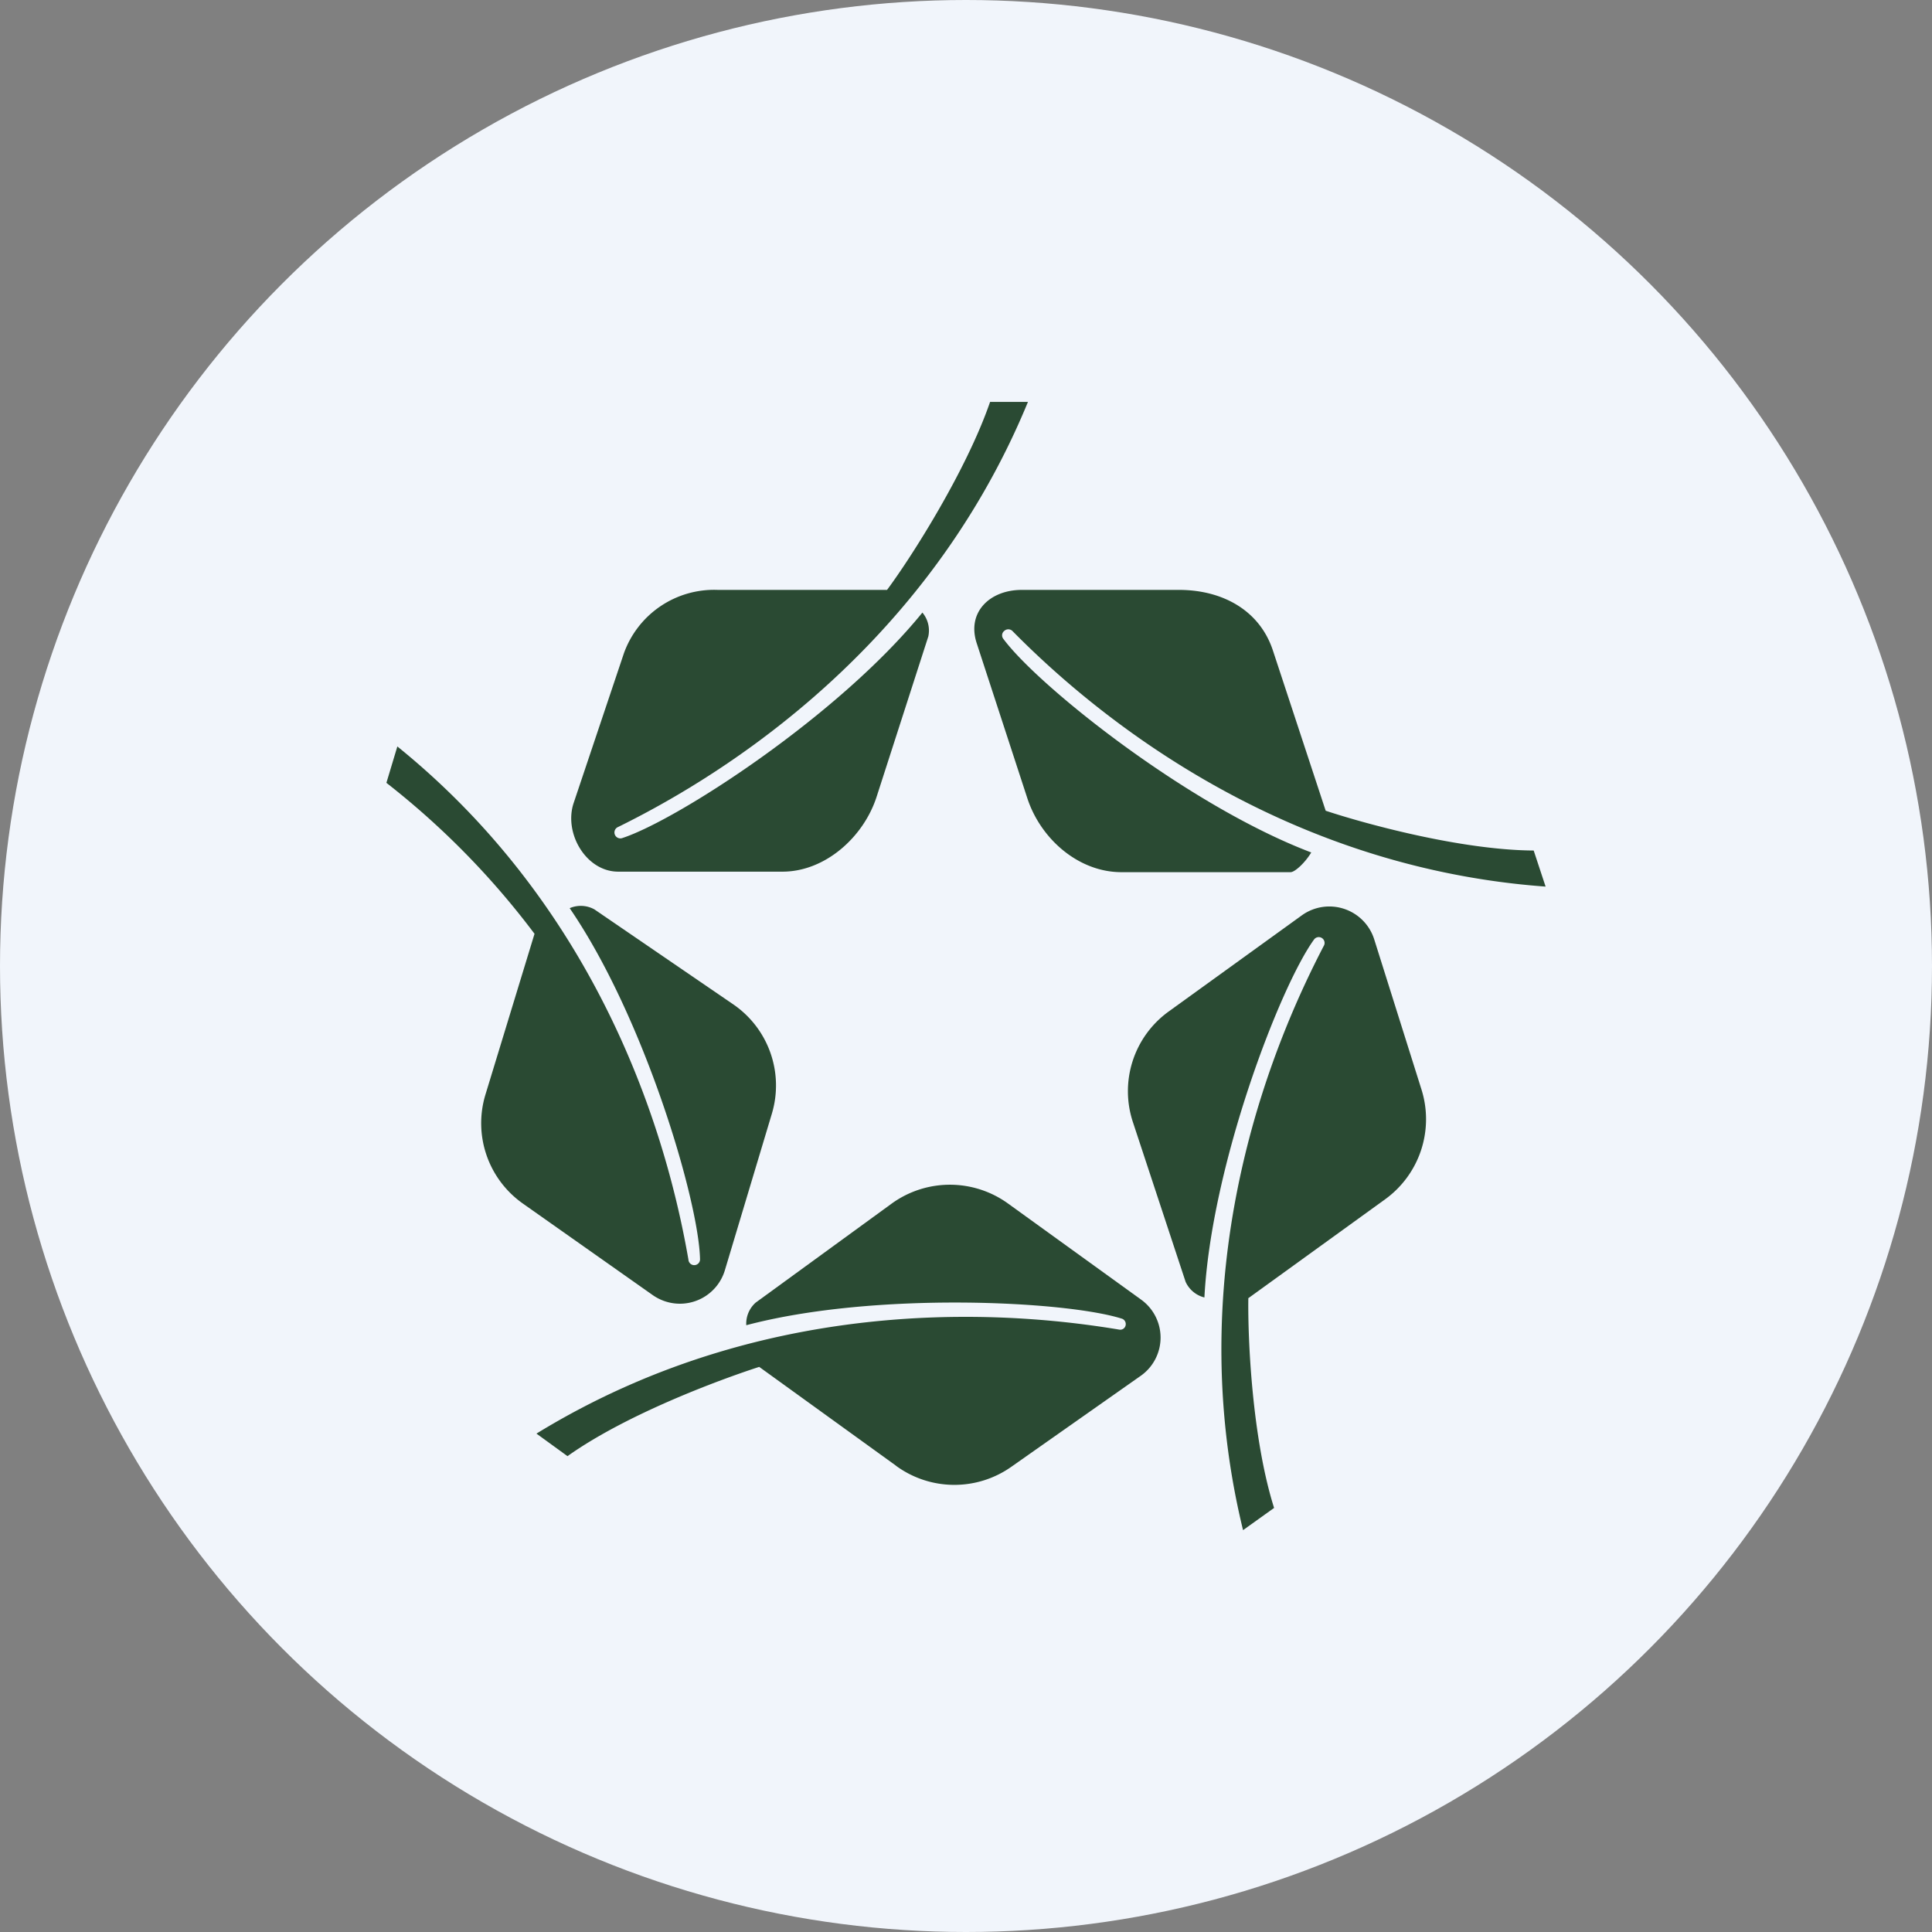
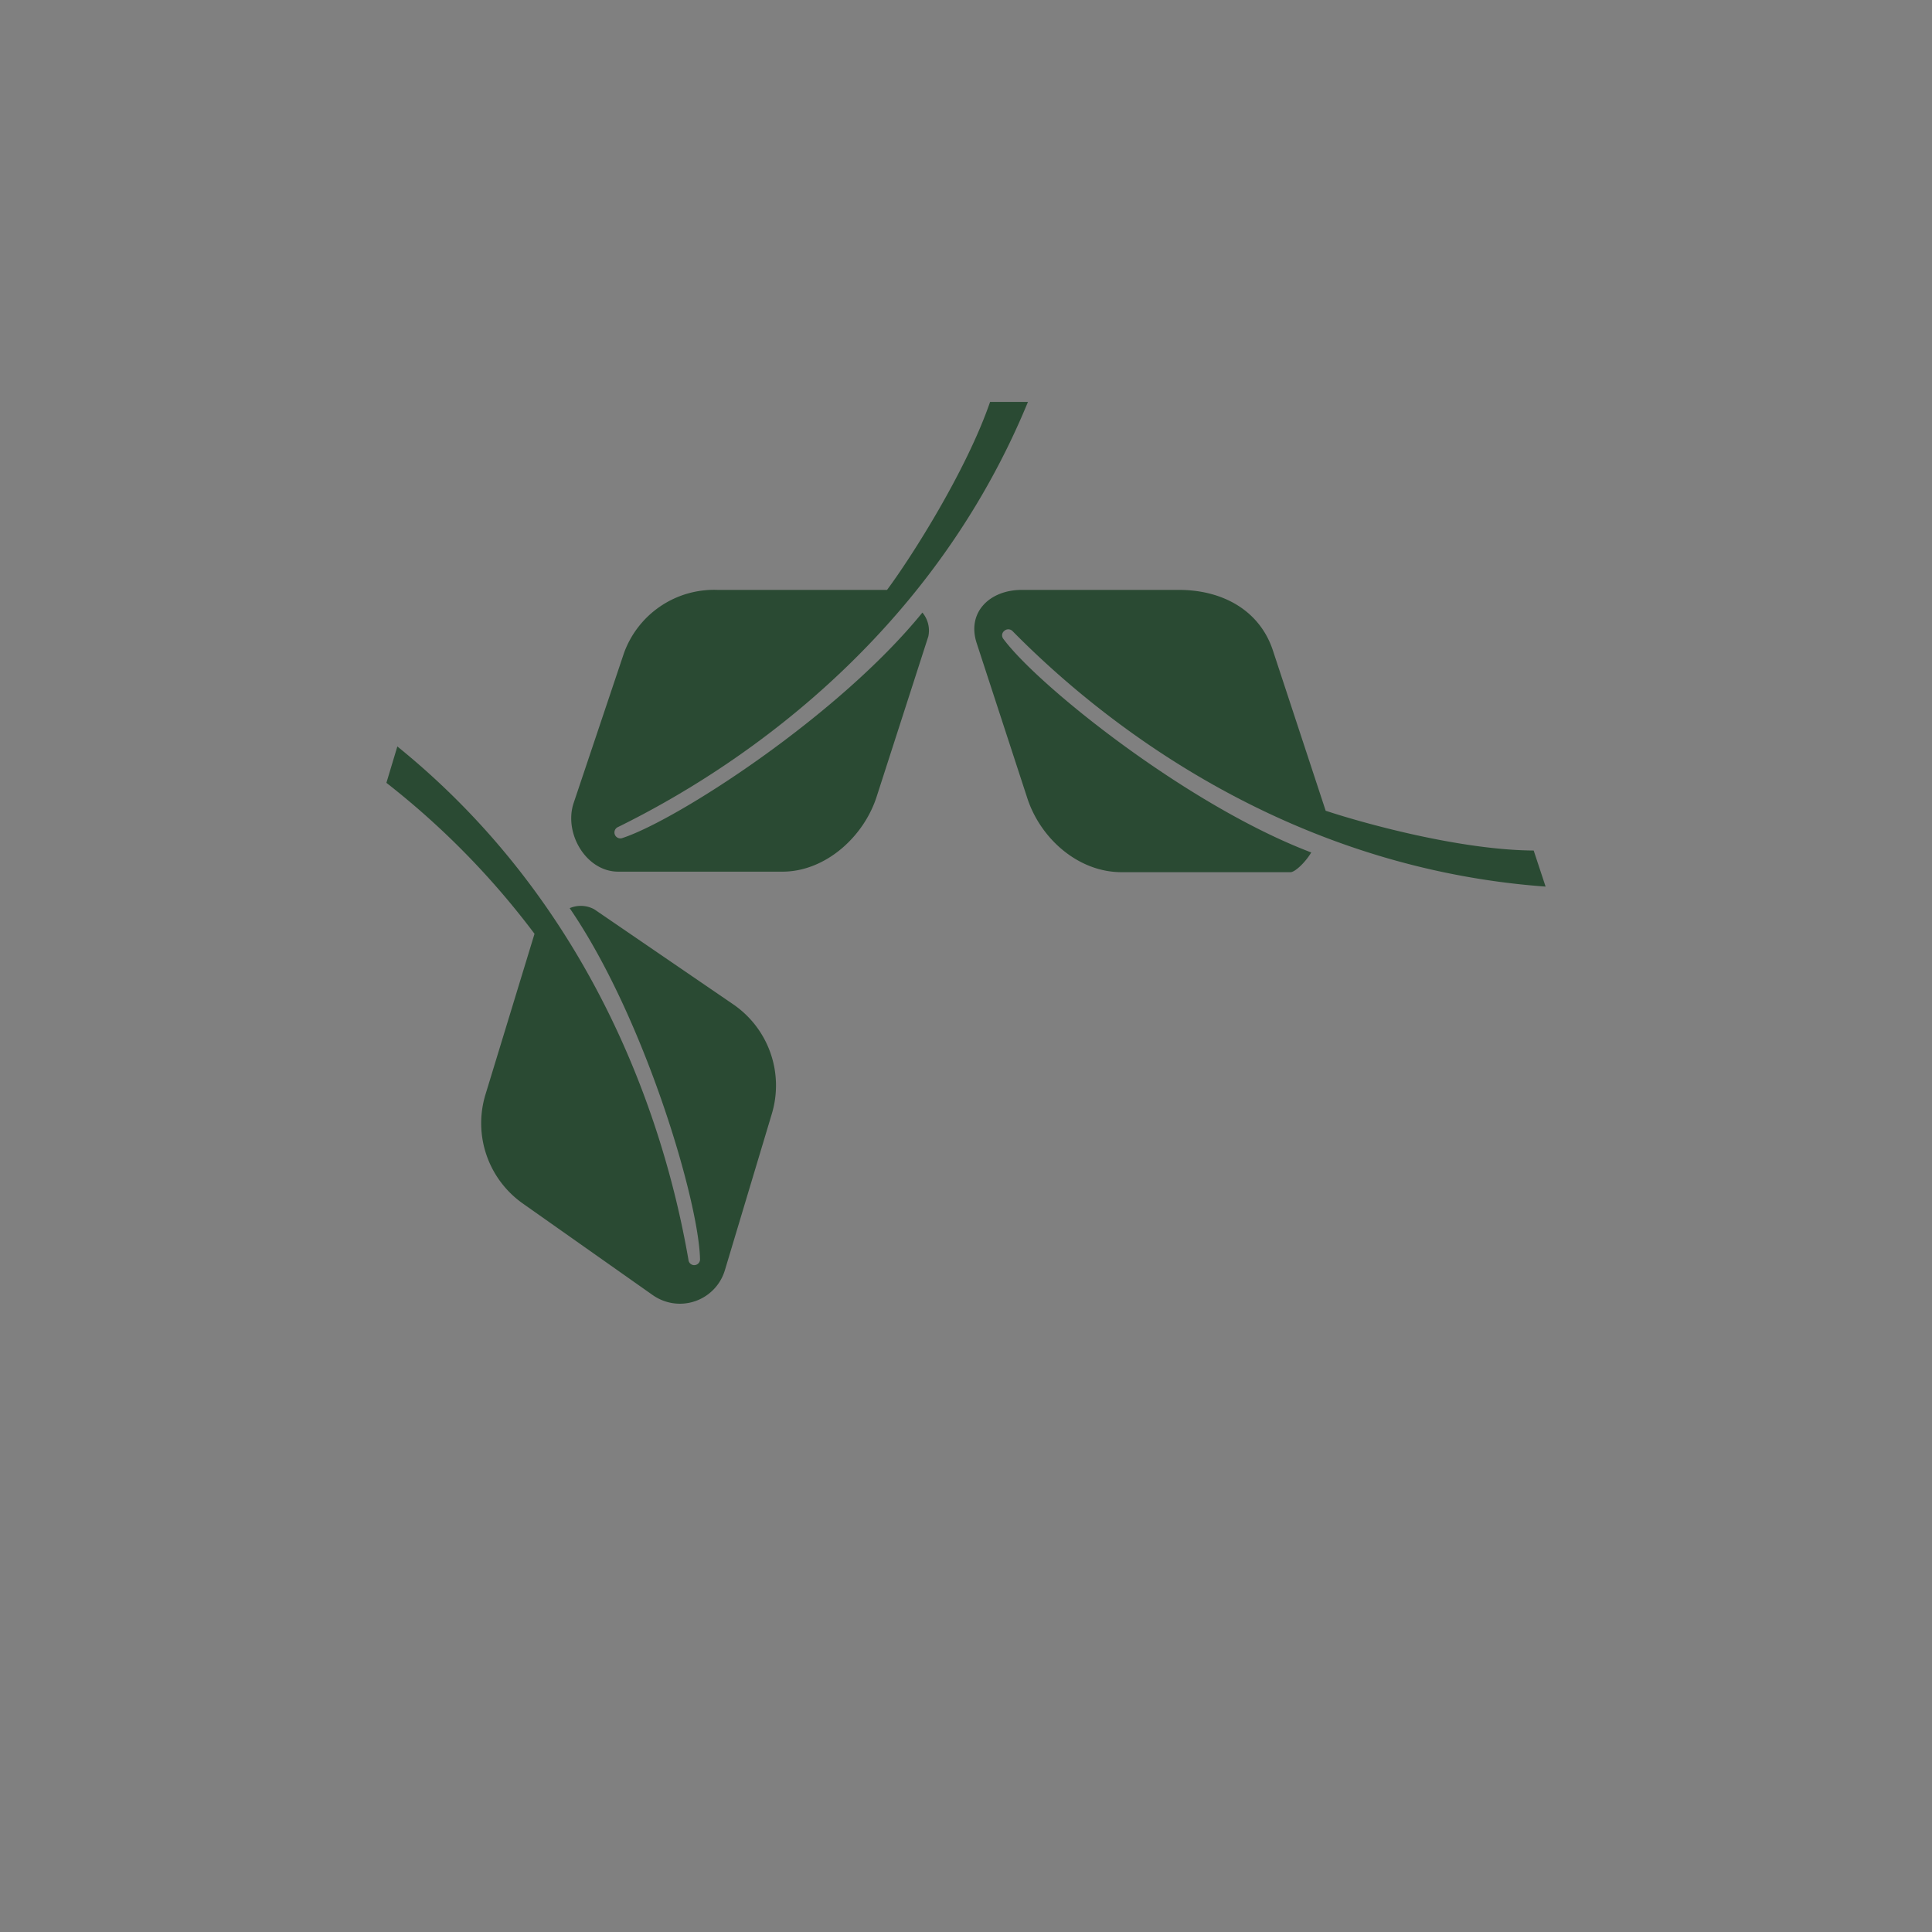
<svg xmlns="http://www.w3.org/2000/svg" id="Layer_1" data-name="Layer 1" viewBox="0 0 300 300" width="300" height="300">
  <rect x="0" y="0" width="300" height="300" fill="#808080" stroke="none" />
  <defs>
    <clipPath id="bz_circular_clip">
      <circle cx="150.0" cy="150.0" r="150.0" />
    </clipPath>
  </defs>
  <g clip-path="url(#bz_circular_clip)">
-     <rect x="-0.5" y="-0.5" width="301" height="301" fill="#f1f5fb" />
    <path d="M111.47,91.6h26.27c3.8-5.11,12.31-18.49,16-29.19h5.88c-16.73,40.67-51.13,59.84-63.63,66a.92.92,0,0,0,.68,1.71c8.56-2.82,33.57-19,46.56-35a4.35,4.35,0,0,1,.92,3.7l-8,24.81c-2,6.32-8,11.72-14.65,11.72H96c-5,0-8.51-6-6.91-10.7l7.79-23.21A14.88,14.88,0,0,1,111.47,91.6Z" fill="#2a4a33" />
-     <path d="M139.1,227.57l-21.21-15.32c-6,1.94-20.53,7.29-29.77,13.86l-4.82-3.5c37.61-23.06,76.72-18.44,90.49-16.15a.85.85,0,0,0,1-.68.89.89,0,0,0-.53-1c-8.62-2.77-38.44-4.28-58.38,1a4.38,4.38,0,0,1,1.46-3.51l21.11-15.37a15.41,15.41,0,0,1,18.1,0l20.62,14.89a7.26,7.26,0,0,1,0,11.82L157.1,227.72a15.34,15.34,0,0,1-17.95-.1Z" fill="#2a4a33" />
-     <path d="M193.83,201.59l21.26-15.37a15.35,15.35,0,0,0,5.65-17l-7.35-23.35a7.31,7.31,0,0,0-11.29-3.7l-20.62,14.89a15.26,15.26,0,0,0-5.55,17.22l8.17,24.76a4.37,4.37,0,0,0,2.92,2.43c1.07-20.53,11.73-48.25,17-55.55a.9.9,0,0,1,1.51,1c-6.42,12.36-22.92,48-12.51,90.68l4.82-3.45c-3.41-10.8-4.09-26.18-4-32.5Z" fill="#2a4a33" />
-     <path d="M75.37,170,83,145a124.62,124.62,0,0,0-23-23.44l1.7-5.65c34.3,27.73,42.81,66,45.2,79.69a.9.9,0,0,0,1.8-.1c-.2-9-8.61-37.51-20.24-54.48a4.36,4.36,0,0,1,3.84.19l21.55,14.74a15.27,15.27,0,0,1,6,17l-7.3,24.32a7.29,7.29,0,0,1-9.11,4.85,7.42,7.42,0,0,1-2.13-1.05L81.21,186.9A15.26,15.26,0,0,1,75.37,170Z" fill="#2a4a33" />
+     <path d="M75.37,170,83,145a124.62,124.62,0,0,0-23-23.44l1.7-5.65c34.3,27.73,42.81,66,45.2,79.69a.9.9,0,0,0,1.8-.1c-.2-9-8.61-37.51-20.24-54.48a4.36,4.36,0,0,1,3.84.19l21.55,14.74a15.27,15.27,0,0,1,6,17l-7.3,24.32a7.29,7.29,0,0,1-9.11,4.85,7.42,7.42,0,0,1-2.13-1.05L81.21,186.9A15.26,15.26,0,0,1,75.37,170" fill="#2a4a33" />
    <path d="M205.85,125.89l-8.17-24.81c-2.05-6.32-7.84-9.43-14.45-9.48H158.66c-5,0-8.56,3.5-7,8.27L159.54,124c2.09,6.32,8,11.48,14.69,11.43H200.4c.68,0,2.29-1.51,3.21-3.06-19.22-7.3-42.47-25.93-47.82-33.18a.87.87,0,0,1,.15-1.22.92.92,0,0,1,1.26,0c9.78,9.92,38.77,36.49,82.8,39.7l-1.85-5.6C226.82,132,211.88,127.89,205.85,125.89Z" fill="#2a4a33" />
  </g>
</svg>